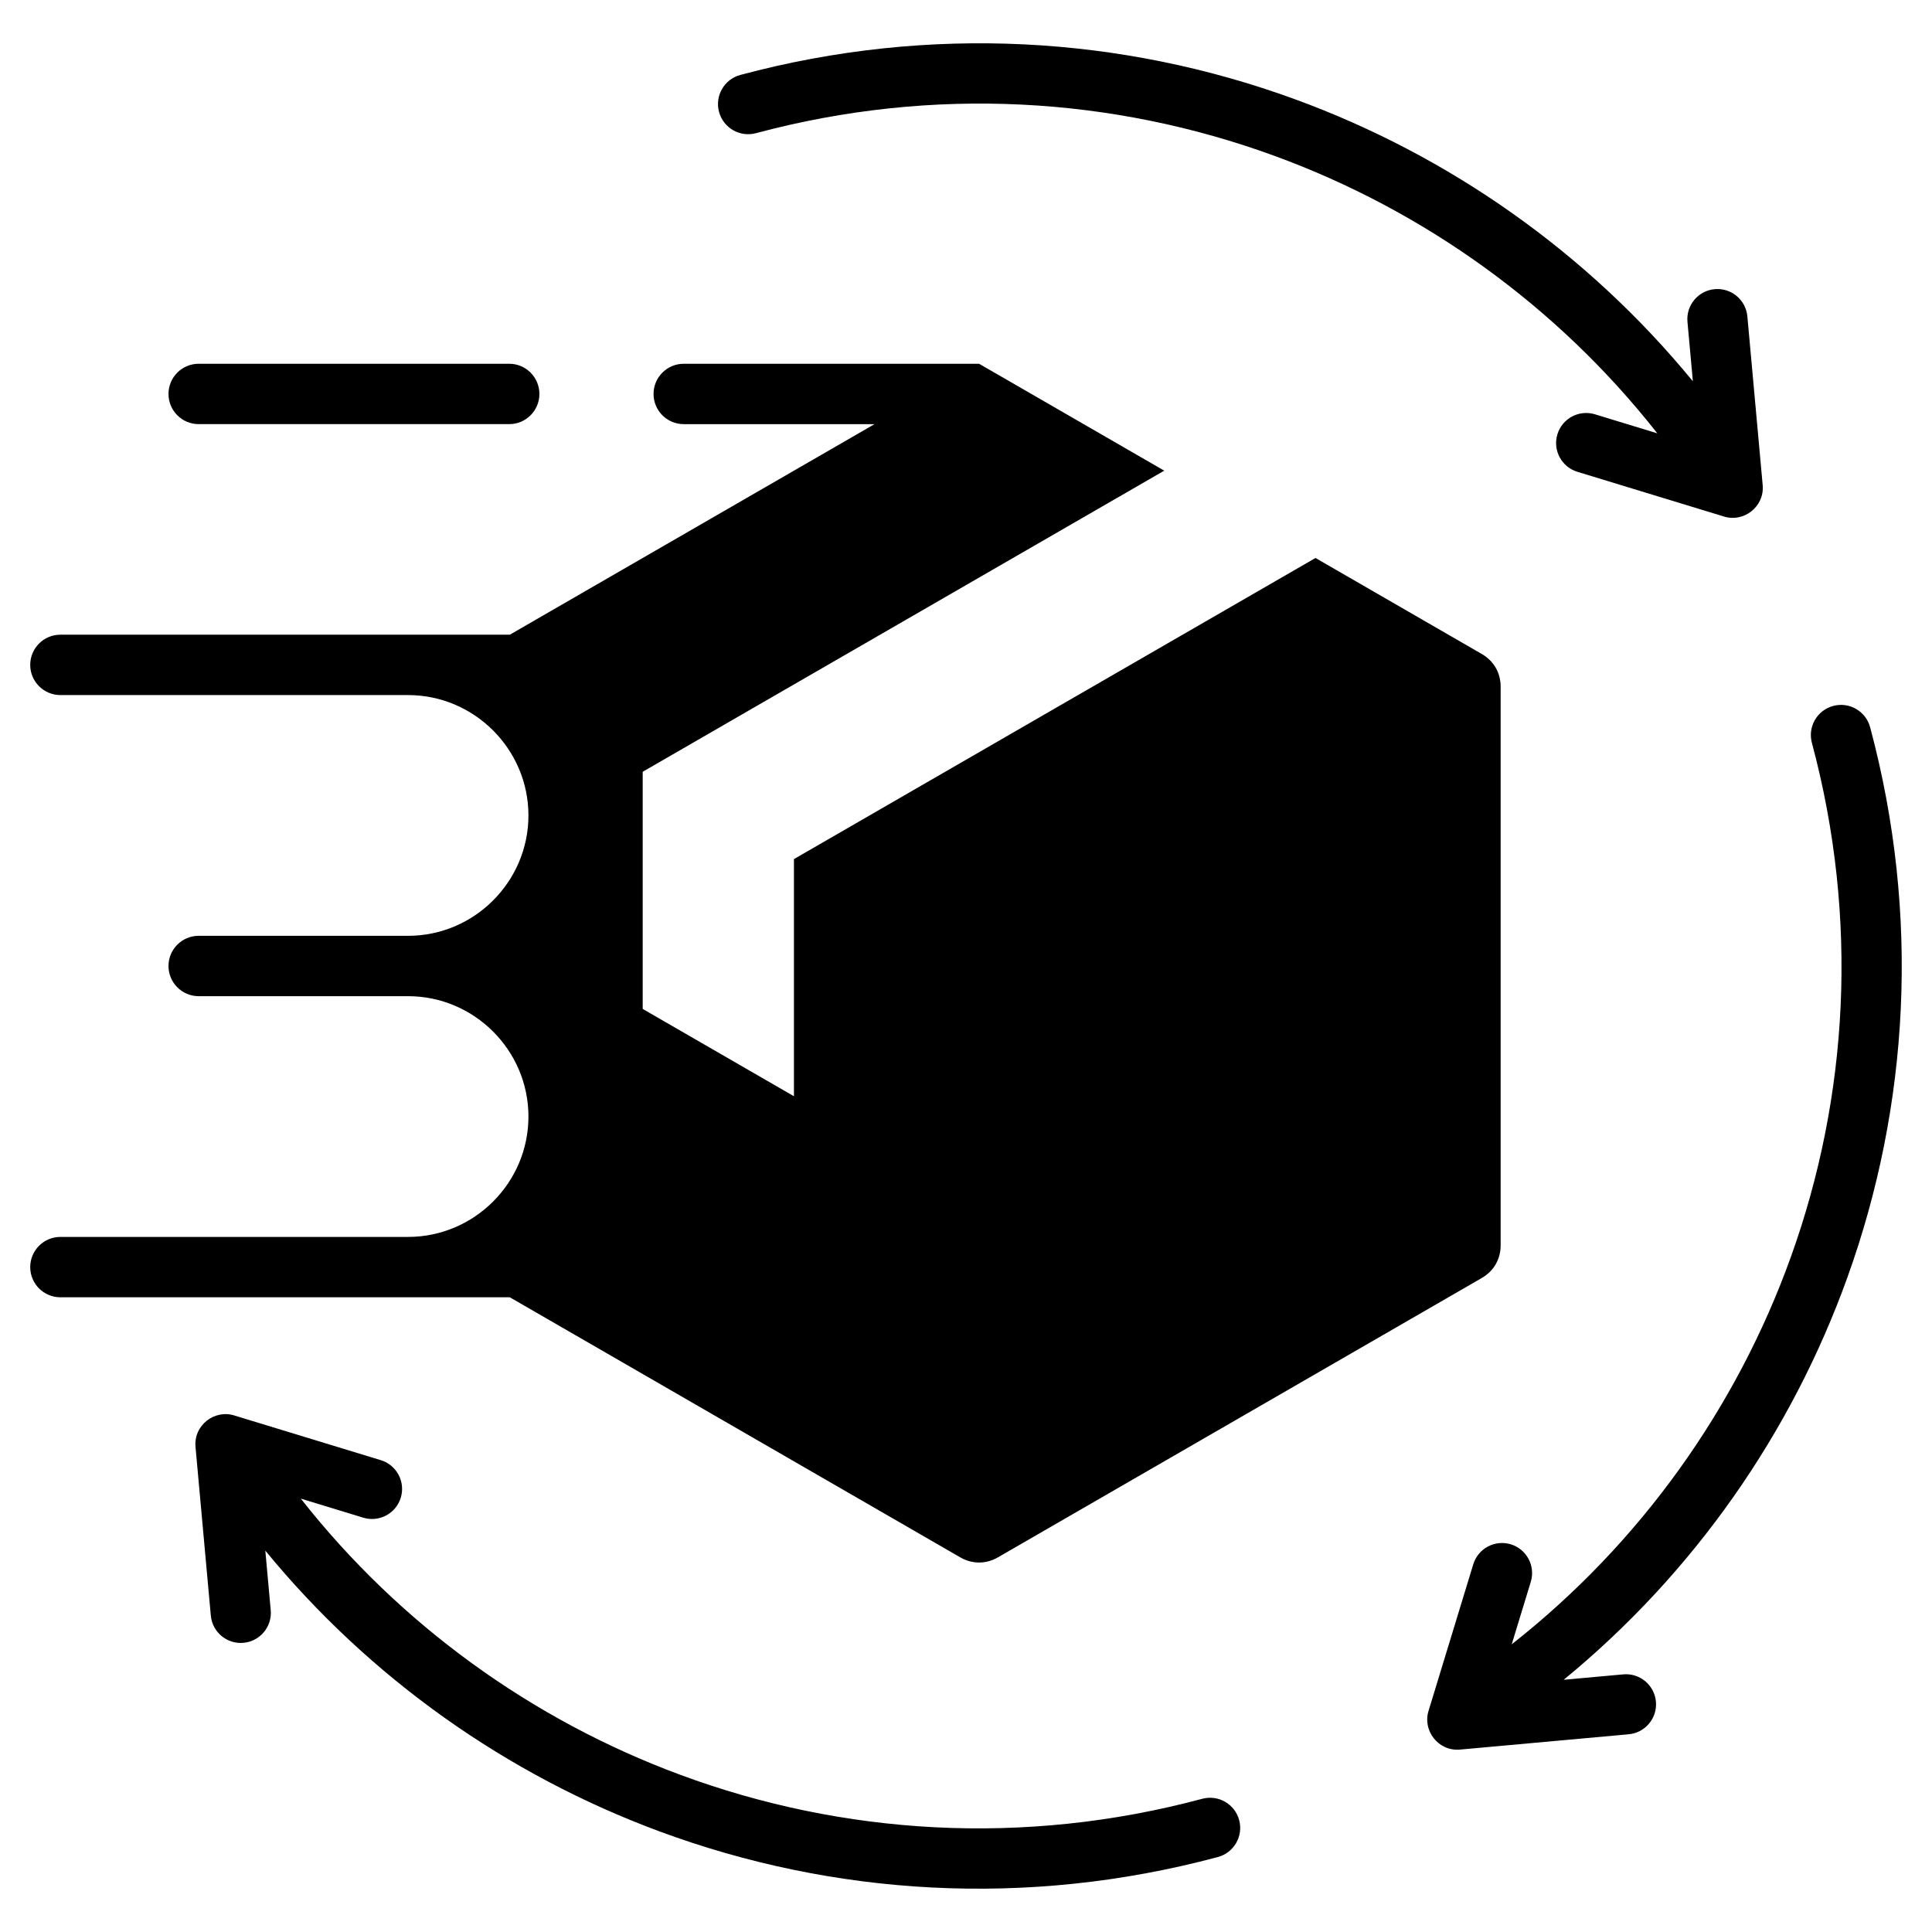
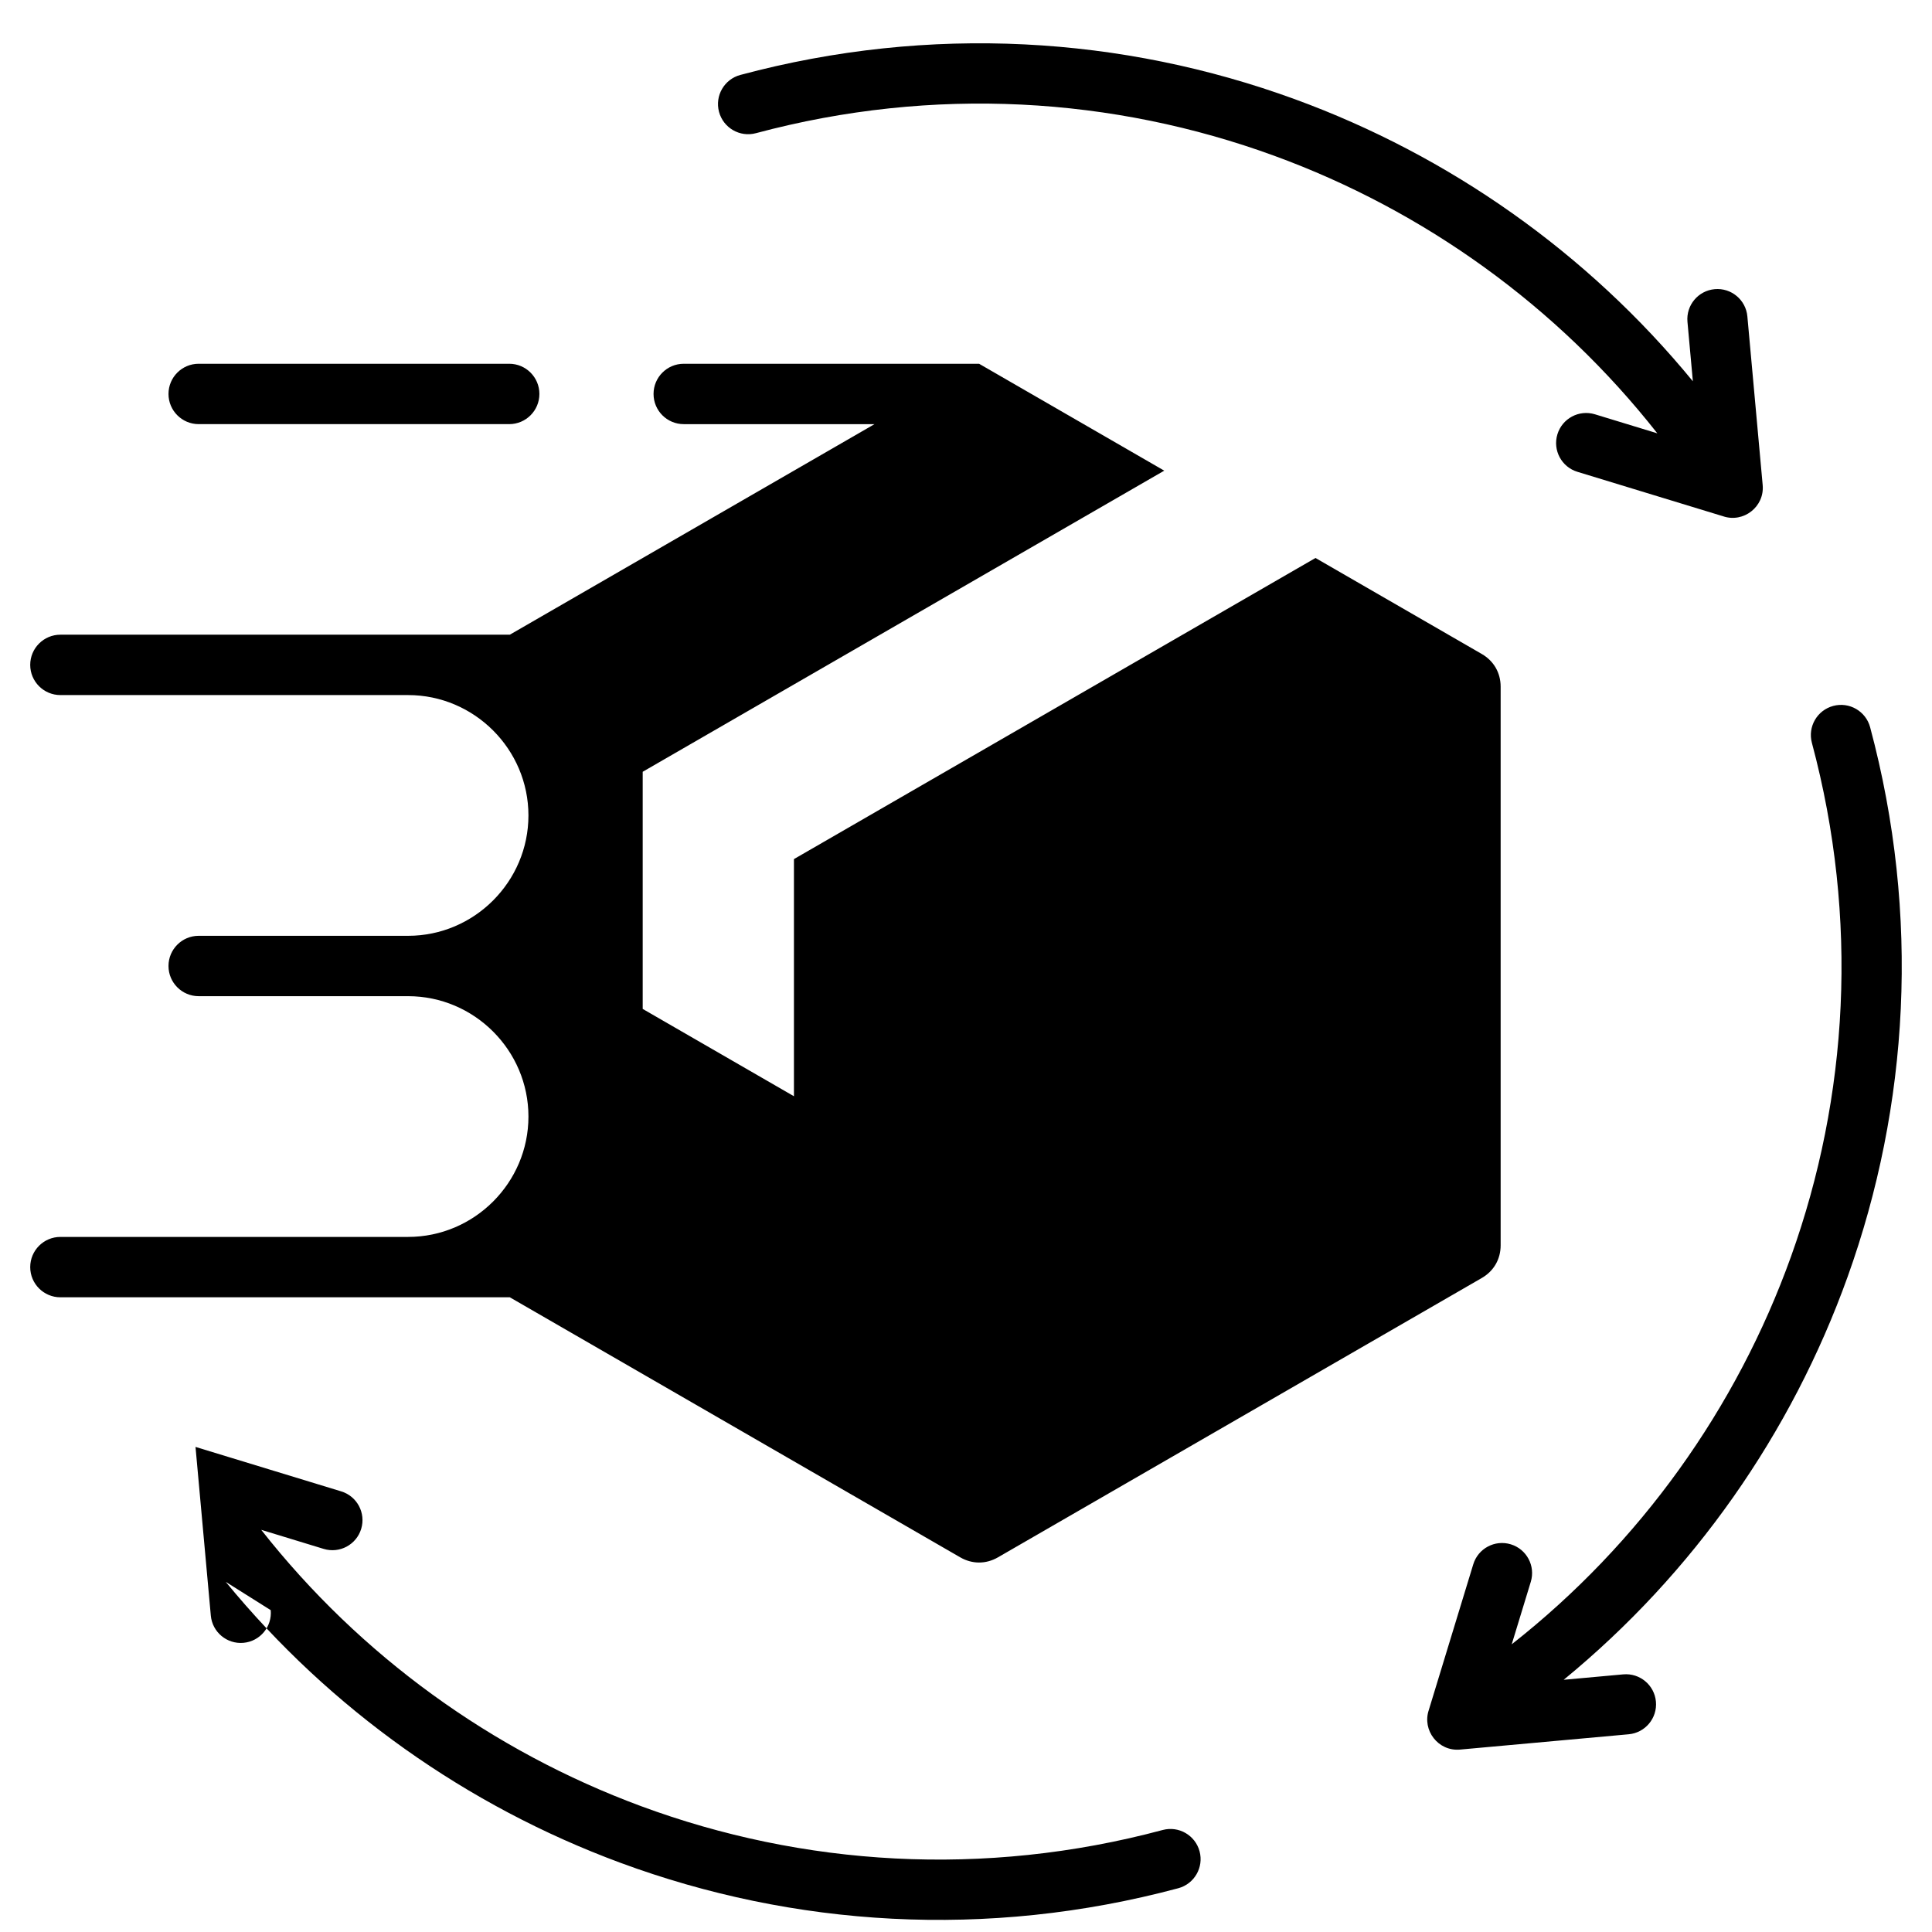
<svg xmlns="http://www.w3.org/2000/svg" id="Layer_1" height="512" viewBox="0 0 512 512" width="512">
-   <path clip-rule="evenodd" d="m134.946 96.4c4.418 0 8 3.582 8 8s-3.582 8-8 8h-82.293c-4.418 0-8-3.582-8-8s3.582-8 8-8zm-26.803 151.598h-55.49c-4.418 0-8 3.582-8 8s3.582 8 8 8h55.491c17.545 0 31.899 14.355 31.899 31.899 0 17.545-14.355 31.899-31.899 31.899h-92.135c-4.418 0-8 3.582-8 8s3.582 8 8 8h119.101l119.362 68.913c3.18 1.836 6.82 1.835 9.999 0l128.216-74.025c3.18-1.836 5-4.988 5-8.66v-148.052c0-3.672-1.82-6.824-5-8.66l-44.067-25.442-138.216 79.799v62.846l-40.082-23.141v-62.847l138.216-79.799-49.067-28.328h-78.274c-4.418 0-8 3.582-8 8s3.582 8 8 8h50.561l-96.647 55.799h-119.102c-4.418 0-8 3.582-8 8s3.582 8 8 8h92.134c17.545 0 31.899 14.355 31.899 31.899.001 17.545-14.354 31.9-31.899 31.9zm92.185-212.703c-4.263 1.139-8.642-1.394-9.781-5.656-1.139-4.263 1.393-8.642 5.656-9.781 50.401-13.505 101.358-10.22 146.929 6.426 40.966 14.963 77.567 40.713 105.495 74.758l-1.431-15.756c-.397-4.384 2.835-8.26 7.219-8.657s8.26 2.835 8.656 7.219l4.058 44.698c.523 5.773-5.114 10.094-10.493 8.269l-38.597-11.777c-4.211-1.277-6.589-5.726-5.312-9.937s5.727-6.589 9.937-5.312l16.542 5.047c-26.457-33.661-61.796-59.046-101.513-73.553-42.584-15.555-90.223-18.619-137.365-5.988zm-128.582 391.414c.397 4.384-2.835 8.26-7.219 8.656-4.384.397-8.26-2.835-8.656-7.219l-4.058-44.698c-.523-5.773 5.114-10.094 10.493-8.27l38.597 11.777c4.211 1.277 6.589 5.727 5.312 9.937-1.277 4.211-5.727 6.59-9.938 5.312l-16.556-5.052c26.249 33.395 61.259 58.649 100.627 73.216 42.826 15.846 90.804 19.047 138.266 6.33 4.263-1.139 8.642 1.394 9.781 5.656 1.139 4.263-1.393 8.642-5.656 9.781-50.768 13.603-102.086 10.18-147.89-6.768-40.569-15.011-76.817-40.633-104.535-74.433zm358.437 17.015c4.384-.397 8.26 2.835 8.656 7.219.397 4.384-2.835 8.26-7.219 8.656l-44.698 4.058c-5.772.523-10.095-5.114-8.27-10.493l11.777-38.597c1.277-4.211 5.727-6.589 9.937-5.312 4.211 1.277 6.59 5.727 5.312 9.937l-5.055 16.566c34.011-26.729 59.579-62.533 74.017-102.766 15.164-42.257 18.046-89.431 5.531-136.136-1.139-4.263 1.394-8.642 5.656-9.781 4.263-1.139 8.642 1.393 9.781 5.656 13.373 49.909 10.272 100.379-5.969 145.637-14.888 41.485-40.825 78.565-75.241 106.79z" fill-rule="evenodd" />
+   <path clip-rule="evenodd" d="m134.946 96.4c4.418 0 8 3.582 8 8s-3.582 8-8 8h-82.293c-4.418 0-8-3.582-8-8s3.582-8 8-8zm-26.803 151.598h-55.49c-4.418 0-8 3.582-8 8s3.582 8 8 8h55.491c17.545 0 31.899 14.355 31.899 31.899 0 17.545-14.355 31.899-31.899 31.899h-92.135c-4.418 0-8 3.582-8 8s3.582 8 8 8h119.101l119.362 68.913c3.18 1.836 6.82 1.835 9.999 0l128.216-74.025c3.18-1.836 5-4.988 5-8.66v-148.052c0-3.672-1.82-6.824-5-8.66l-44.067-25.442-138.216 79.799v62.846l-40.082-23.141v-62.847l138.216-79.799-49.067-28.328h-78.274c-4.418 0-8 3.582-8 8s3.582 8 8 8h50.561l-96.647 55.799h-119.102c-4.418 0-8 3.582-8 8s3.582 8 8 8h92.134c17.545 0 31.899 14.355 31.899 31.899.001 17.545-14.354 31.9-31.899 31.9zm92.185-212.703c-4.263 1.139-8.642-1.394-9.781-5.656-1.139-4.263 1.393-8.642 5.656-9.781 50.401-13.505 101.358-10.22 146.929 6.426 40.966 14.963 77.567 40.713 105.495 74.758l-1.431-15.756c-.397-4.384 2.835-8.26 7.219-8.657s8.26 2.835 8.656 7.219l4.058 44.698c.523 5.773-5.114 10.094-10.493 8.269l-38.597-11.777c-4.211-1.277-6.589-5.726-5.312-9.937s5.727-6.589 9.937-5.312l16.542 5.047c-26.457-33.661-61.796-59.046-101.513-73.553-42.584-15.555-90.223-18.619-137.365-5.988zm-128.582 391.414c.397 4.384-2.835 8.26-7.219 8.656-4.384.397-8.26-2.835-8.656-7.219l-4.058-44.698l38.597 11.777c4.211 1.277 6.589 5.727 5.312 9.937-1.277 4.211-5.727 6.59-9.938 5.312l-16.556-5.052c26.249 33.395 61.259 58.649 100.627 73.216 42.826 15.846 90.804 19.047 138.266 6.33 4.263-1.139 8.642 1.394 9.781 5.656 1.139 4.263-1.393 8.642-5.656 9.781-50.768 13.603-102.086 10.18-147.89-6.768-40.569-15.011-76.817-40.633-104.535-74.433zm358.437 17.015c4.384-.397 8.26 2.835 8.656 7.219.397 4.384-2.835 8.26-7.219 8.656l-44.698 4.058c-5.772.523-10.095-5.114-8.27-10.493l11.777-38.597c1.277-4.211 5.727-6.589 9.937-5.312 4.211 1.277 6.59 5.727 5.312 9.937l-5.055 16.566c34.011-26.729 59.579-62.533 74.017-102.766 15.164-42.257 18.046-89.431 5.531-136.136-1.139-4.263 1.394-8.642 5.656-9.781 4.263-1.139 8.642 1.393 9.781 5.656 13.373 49.909 10.272 100.379-5.969 145.637-14.888 41.485-40.825 78.565-75.241 106.79z" fill-rule="evenodd" />
</svg>